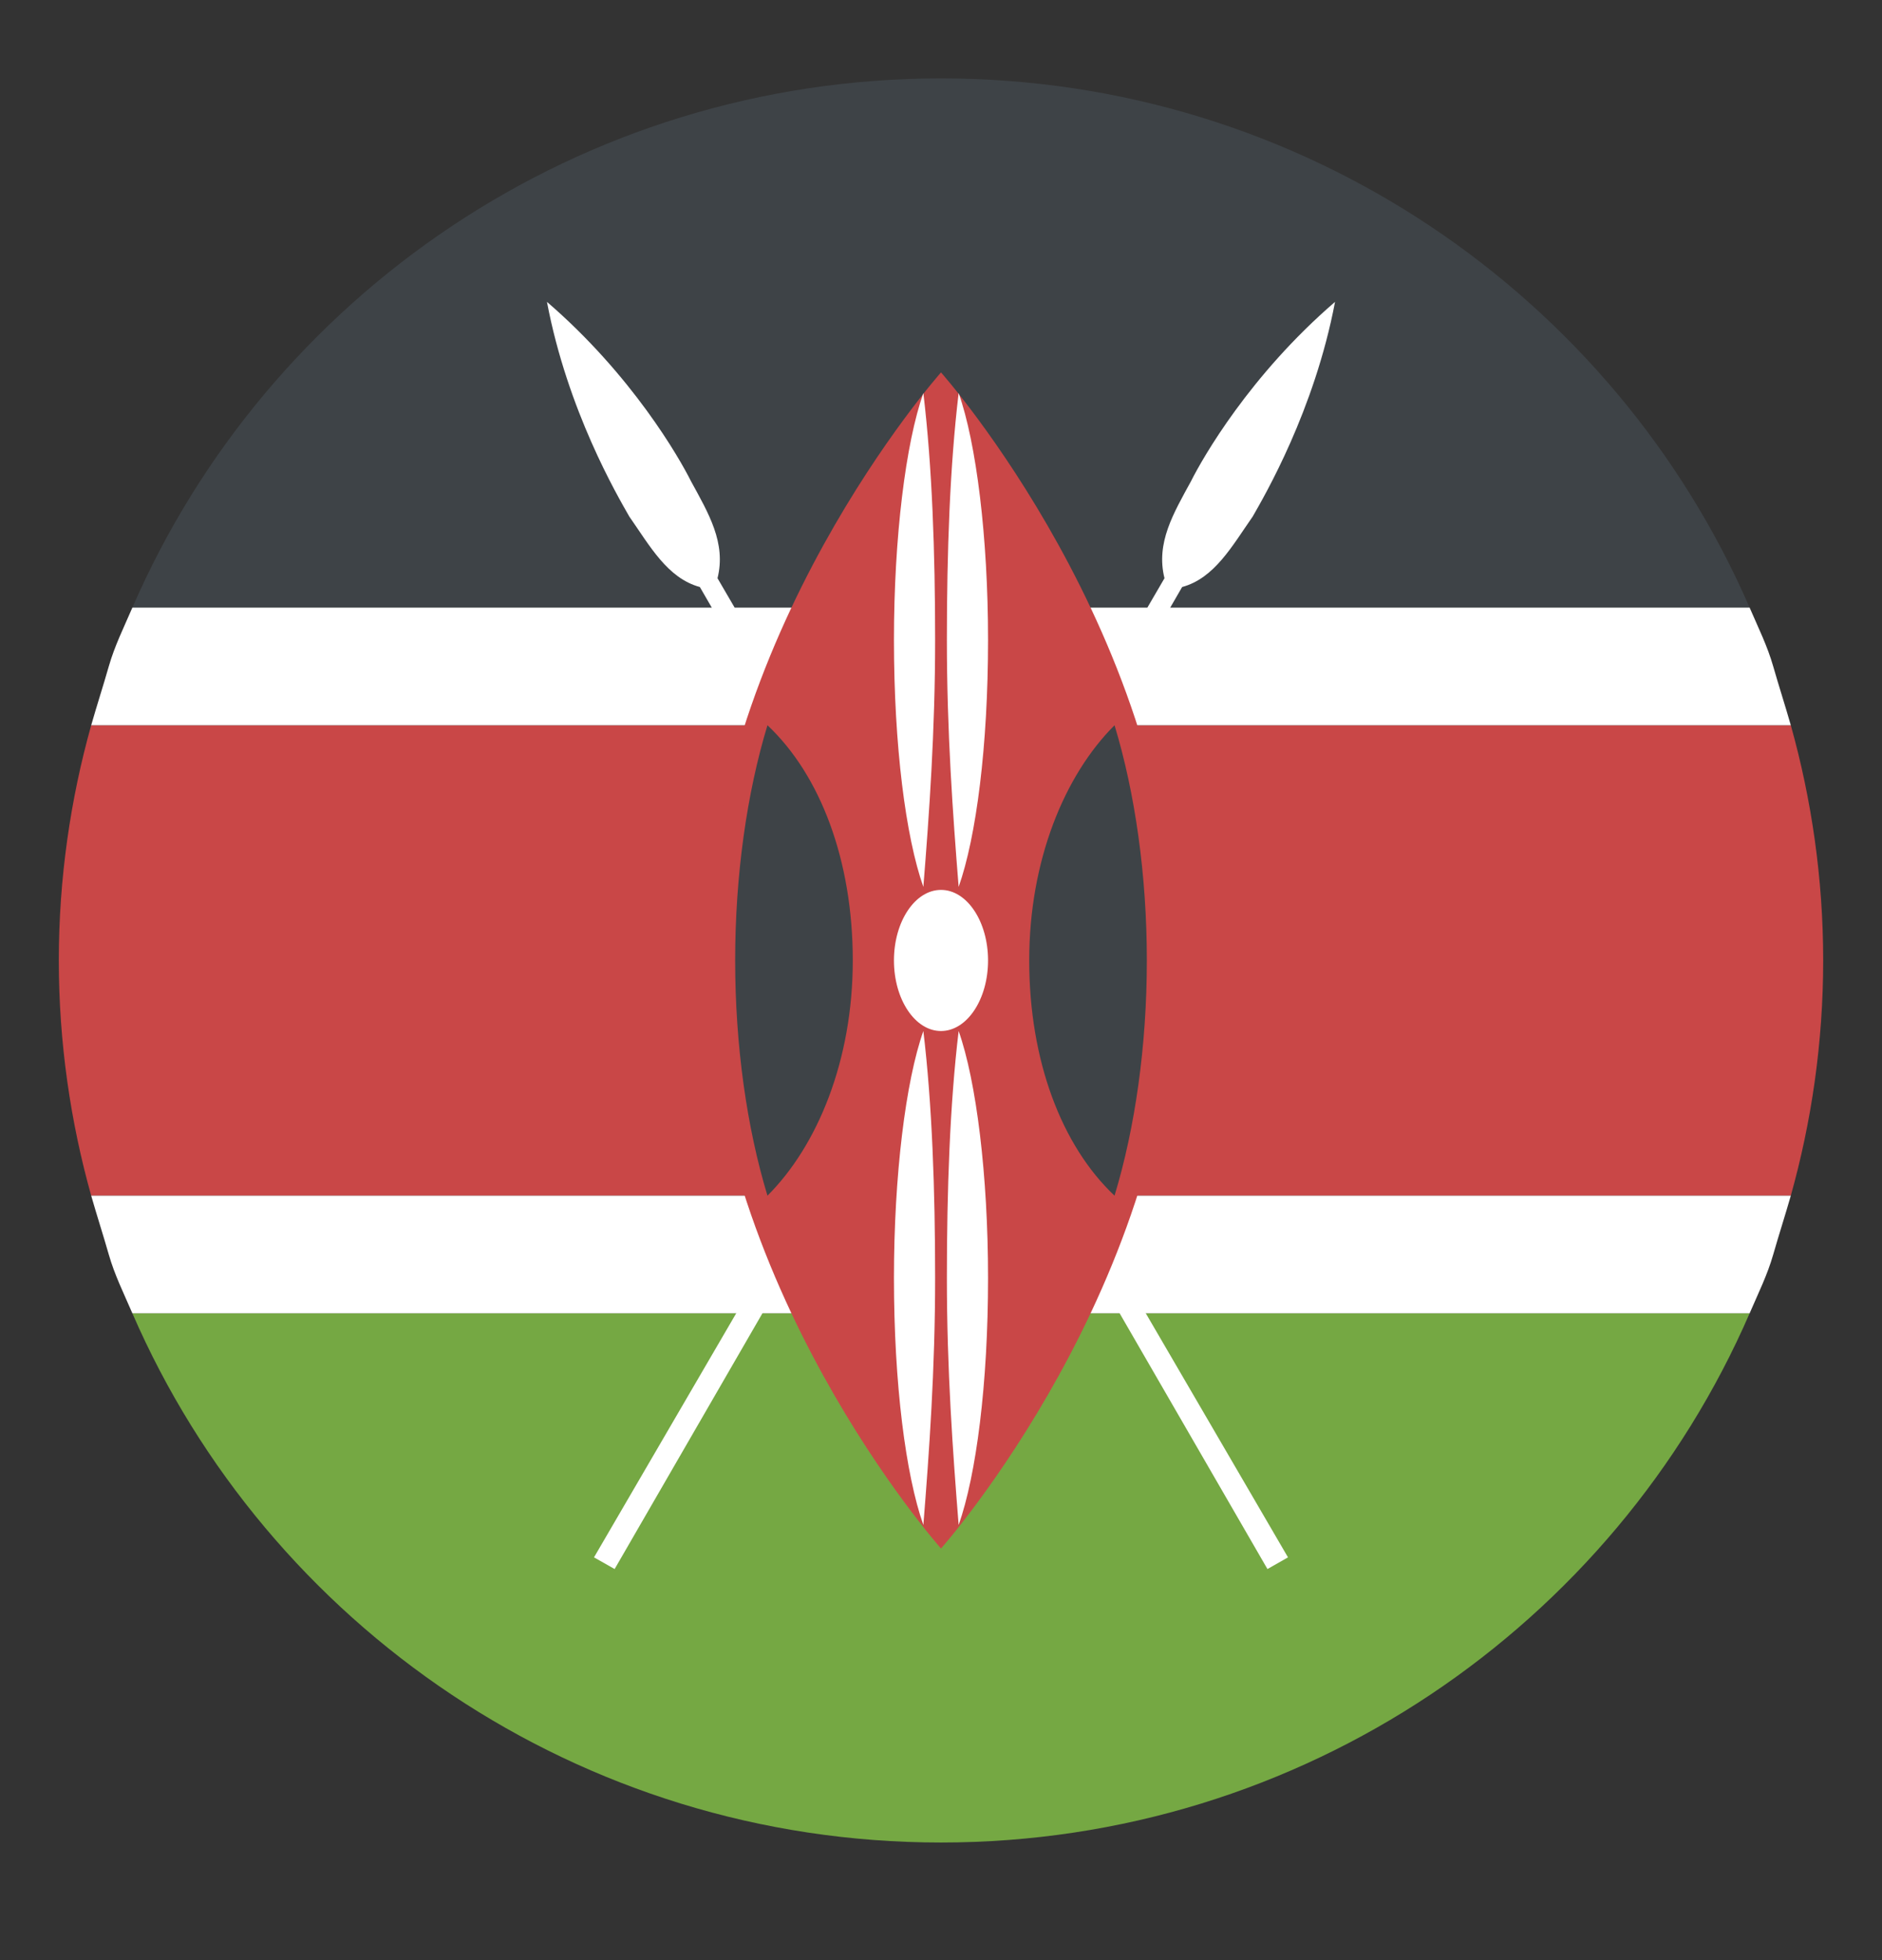
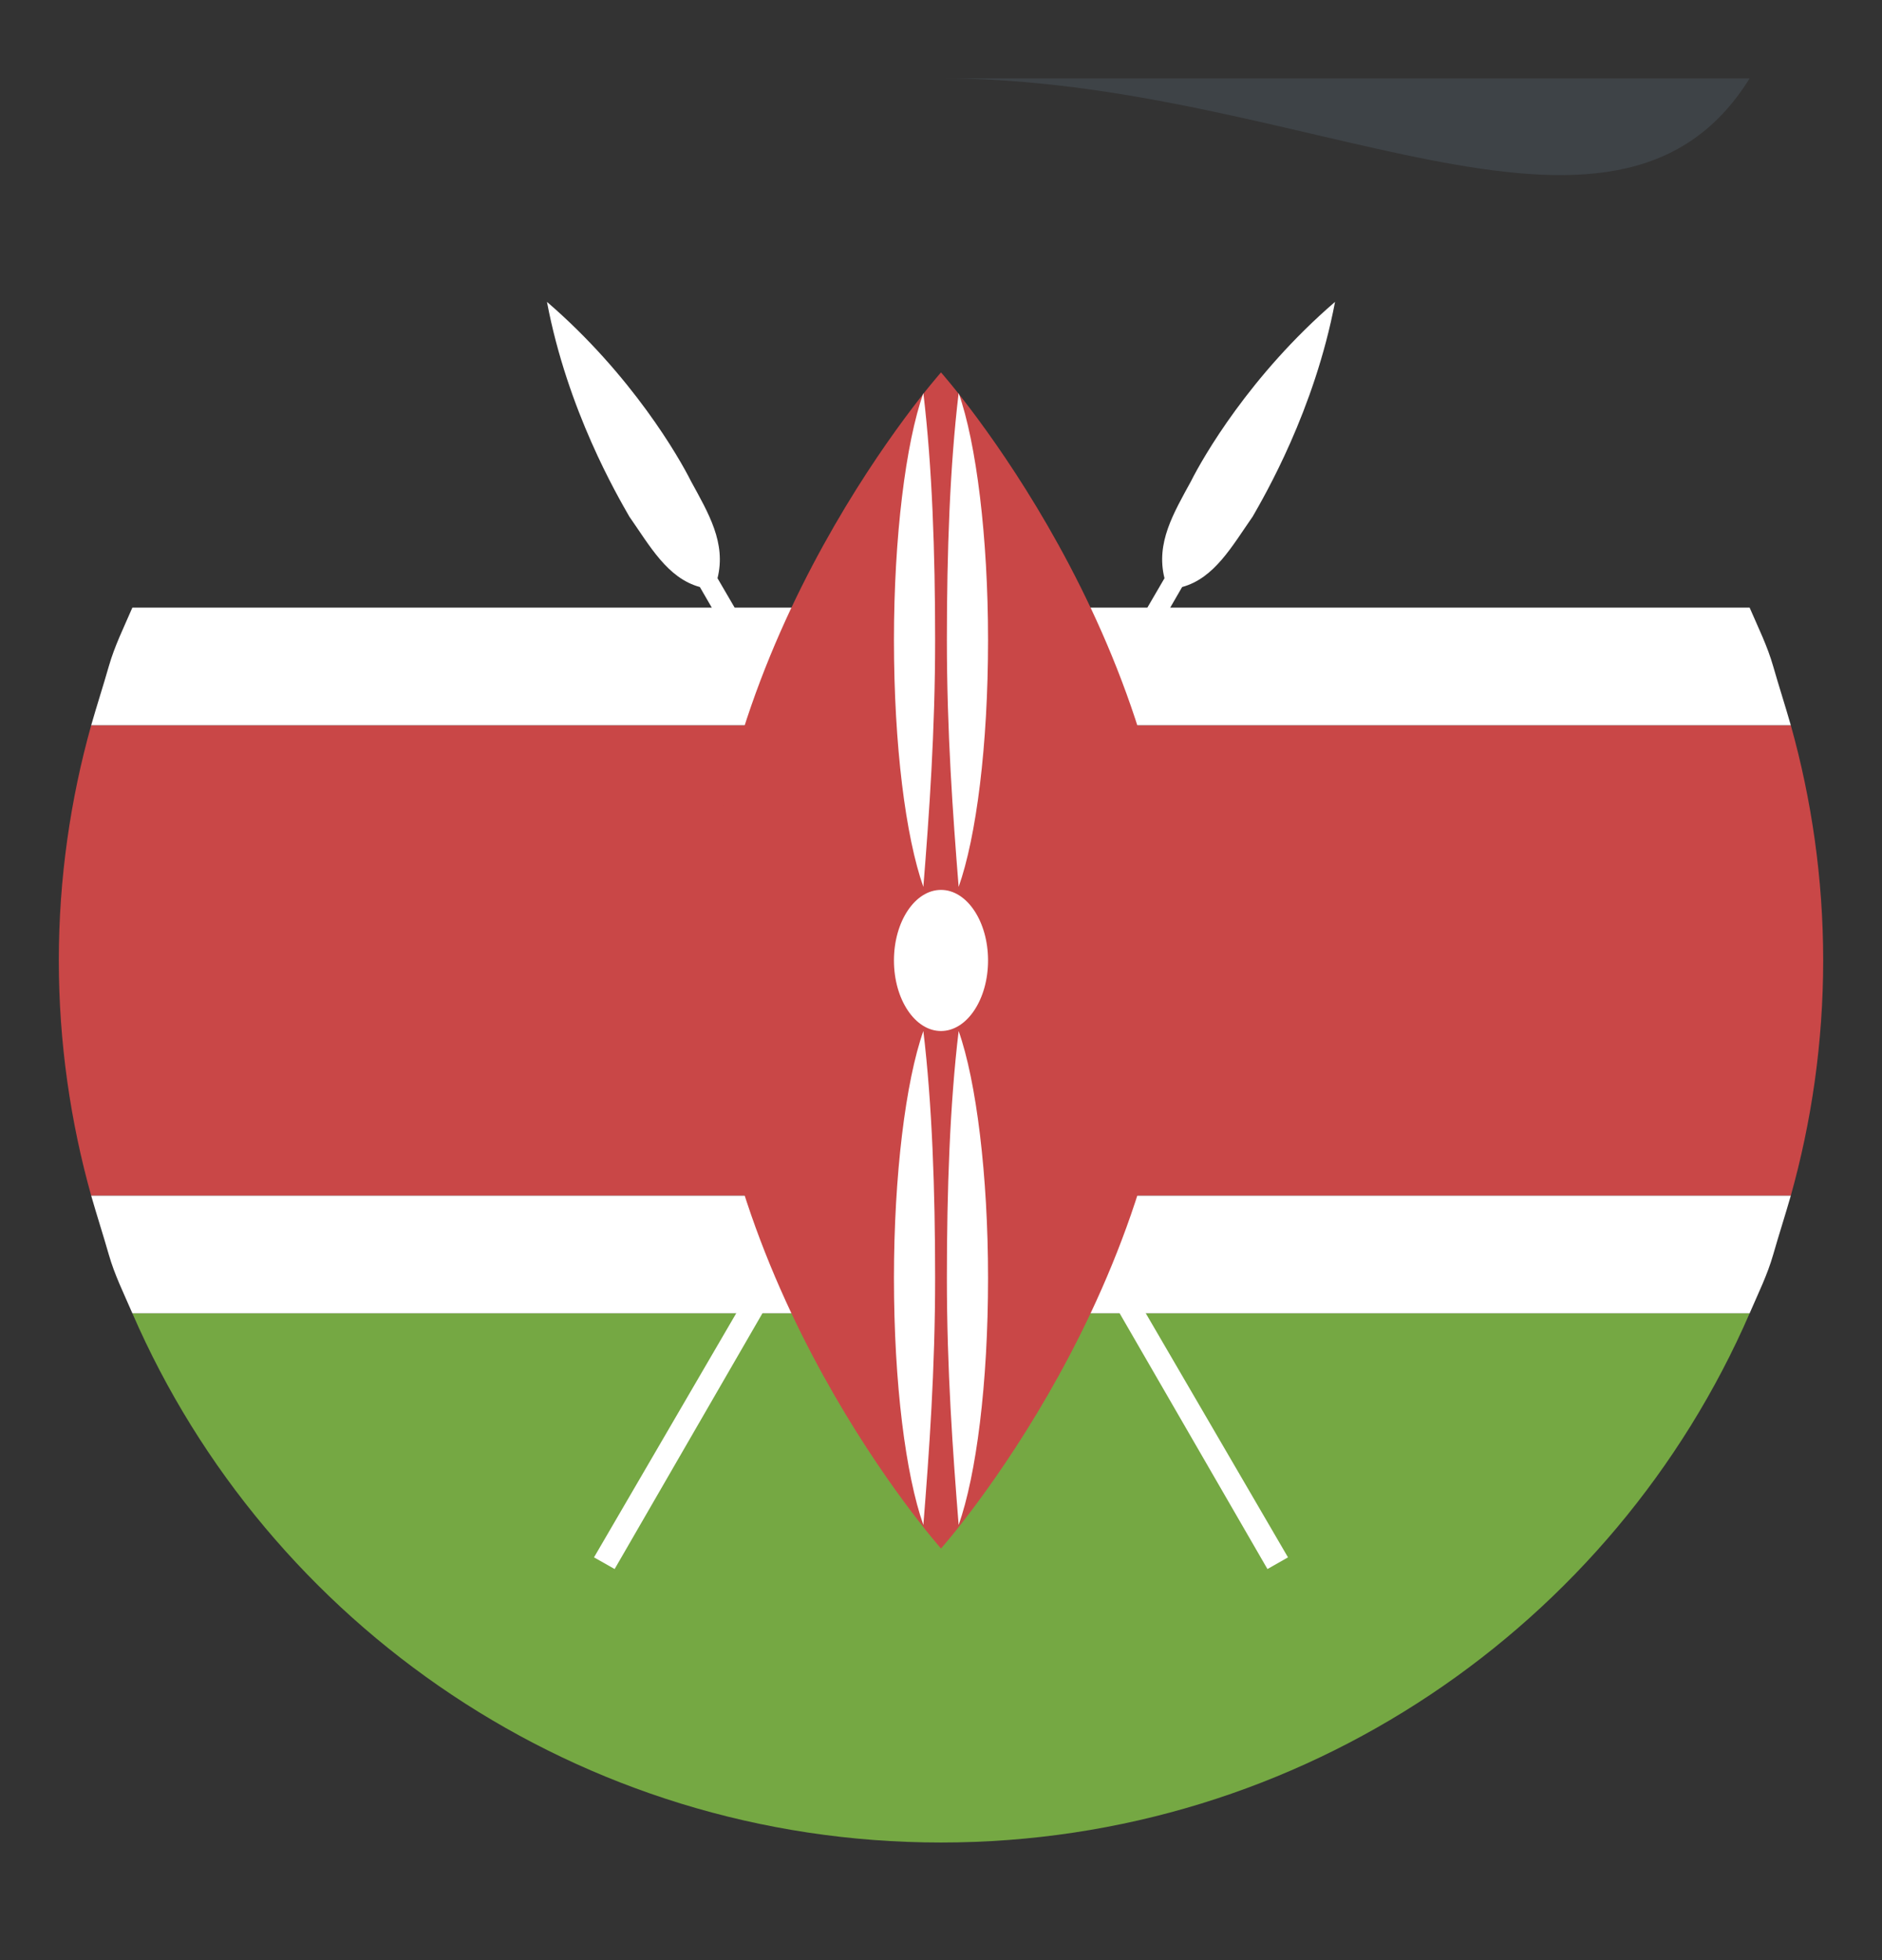
<svg xmlns="http://www.w3.org/2000/svg" width="24" height="25" viewBox="0 0 24 25" fill="none">
  <rect x="0" y="0" width="24" height="25" fill="#333333" stroke="none" />
  <g id="emojione:flag-for-kenya">
-     <path id="Vector" d="M12 1C7.388 1 3.413 3.775 1.688 7.75H22.312C20.587 3.775 16.613 1 12 1Z" fill="#3E4347" />
+     <path id="Vector" d="M12 1H22.312C20.587 3.775 16.613 1 12 1Z" fill="#3E4347" />
    <path id="Vector_2" d="M12 23.5C16.613 23.5 20.587 20.725 22.312 16.75H1.688C3.413 20.725 7.388 23.5 12 23.5Z" fill="#75A843" />
    <path id="Vector_3" d="M23.25 12.25C23.25 11.2 23.1 10.188 22.837 9.25H1.163C0.9 10.188 0.75 11.2 0.75 12.25C0.75 13.3 0.9 14.312 1.163 15.25H22.837C23.1 14.312 23.25 13.3 23.25 12.25Z" fill="#C94747" />
    <g id="Group">
      <path id="Vector_4" d="M1.387 16C1.462 16.262 1.575 16.488 1.688 16.75H22.312C22.425 16.488 22.538 16.262 22.613 16C22.688 15.738 22.762 15.512 22.837 15.25H1.163C1.238 15.512 1.312 15.738 1.387 16ZM22.613 8.5C22.538 8.238 22.425 8.012 22.312 7.75H1.688C1.575 8.012 1.462 8.238 1.387 8.5C1.312 8.762 1.238 8.988 1.163 9.25H22.837C22.762 8.988 22.688 8.762 22.613 8.5Z" fill="white" />
      <path id="Vector_5" d="M7.575 19.863L7.838 20.012L15.075 7.487C15.488 7.375 15.713 6.963 15.975 6.588C16.125 6.325 16.762 5.237 17.025 3.85C15.938 4.787 15.338 5.838 15.188 6.138C14.963 6.55 14.738 6.925 14.85 7.375L7.575 19.863Z" fill="white" />
      <path id="Vector_6" d="M16.425 19.863L16.163 20.012L8.925 7.487C8.512 7.375 8.287 6.963 8.025 6.588C7.875 6.325 7.237 5.237 6.975 3.85C8.062 4.787 8.662 5.838 8.812 6.138C9.037 6.55 9.262 6.925 9.15 7.375L16.425 19.863Z" fill="white" />
    </g>
    <path id="Vector_7" d="M15 12.25C15 16.375 12 19.75 12 19.75C12 19.75 9 16.375 9 12.25C9 8.125 12 4.75 12 4.75C12 4.75 15 8.125 15 12.25Z" fill="#C94747" />
-     <path id="Vector_8" d="M9.787 15.25C10.425 14.613 10.875 13.525 10.875 12.25C10.875 10.975 10.463 9.887 9.787 9.25C9.525 10.113 9.375 11.162 9.375 12.25C9.375 13.338 9.525 14.387 9.787 15.25ZM14.213 9.25C13.575 9.887 13.125 10.975 13.125 12.25C13.125 13.525 13.537 14.613 14.213 15.25C14.475 14.387 14.625 13.338 14.625 12.25C14.625 11.162 14.475 10.113 14.213 9.25Z" fill="#3E4347" />
    <g id="Group_2">
      <path id="Vector_9" d="M12 13.15C12.331 13.15 12.6 12.747 12.6 12.25C12.6 11.753 12.331 11.35 12 11.35C11.669 11.35 11.4 11.753 11.4 12.25C11.4 12.747 11.669 13.15 12 13.15Z" fill="white" />
      <path id="Vector_10" d="M11.775 5.013C11.55 5.65 11.4 6.85 11.4 8.162C11.4 9.512 11.55 10.675 11.775 11.312C11.85 10.375 11.925 9.325 11.925 8.162C11.925 7.037 11.887 5.95 11.775 5.013ZM12.225 5.013C12.45 5.65 12.6 6.85 12.6 8.162C12.6 9.512 12.45 10.675 12.225 11.312C12.15 10.375 12.075 9.325 12.075 8.162C12.075 7.037 12.113 5.95 12.225 5.013ZM11.775 13.15C11.55 13.787 11.4 14.988 11.4 16.3C11.4 17.65 11.55 18.812 11.775 19.45C11.85 18.512 11.925 17.462 11.925 16.3C11.925 15.175 11.887 14.088 11.775 13.15ZM12.225 13.15C12.45 13.787 12.6 14.988 12.6 16.3C12.6 17.65 12.45 18.812 12.225 19.45C12.15 18.512 12.075 17.462 12.075 16.3C12.075 15.175 12.113 14.088 12.225 13.15Z" fill="white" />
    </g>
  </g>
</svg>